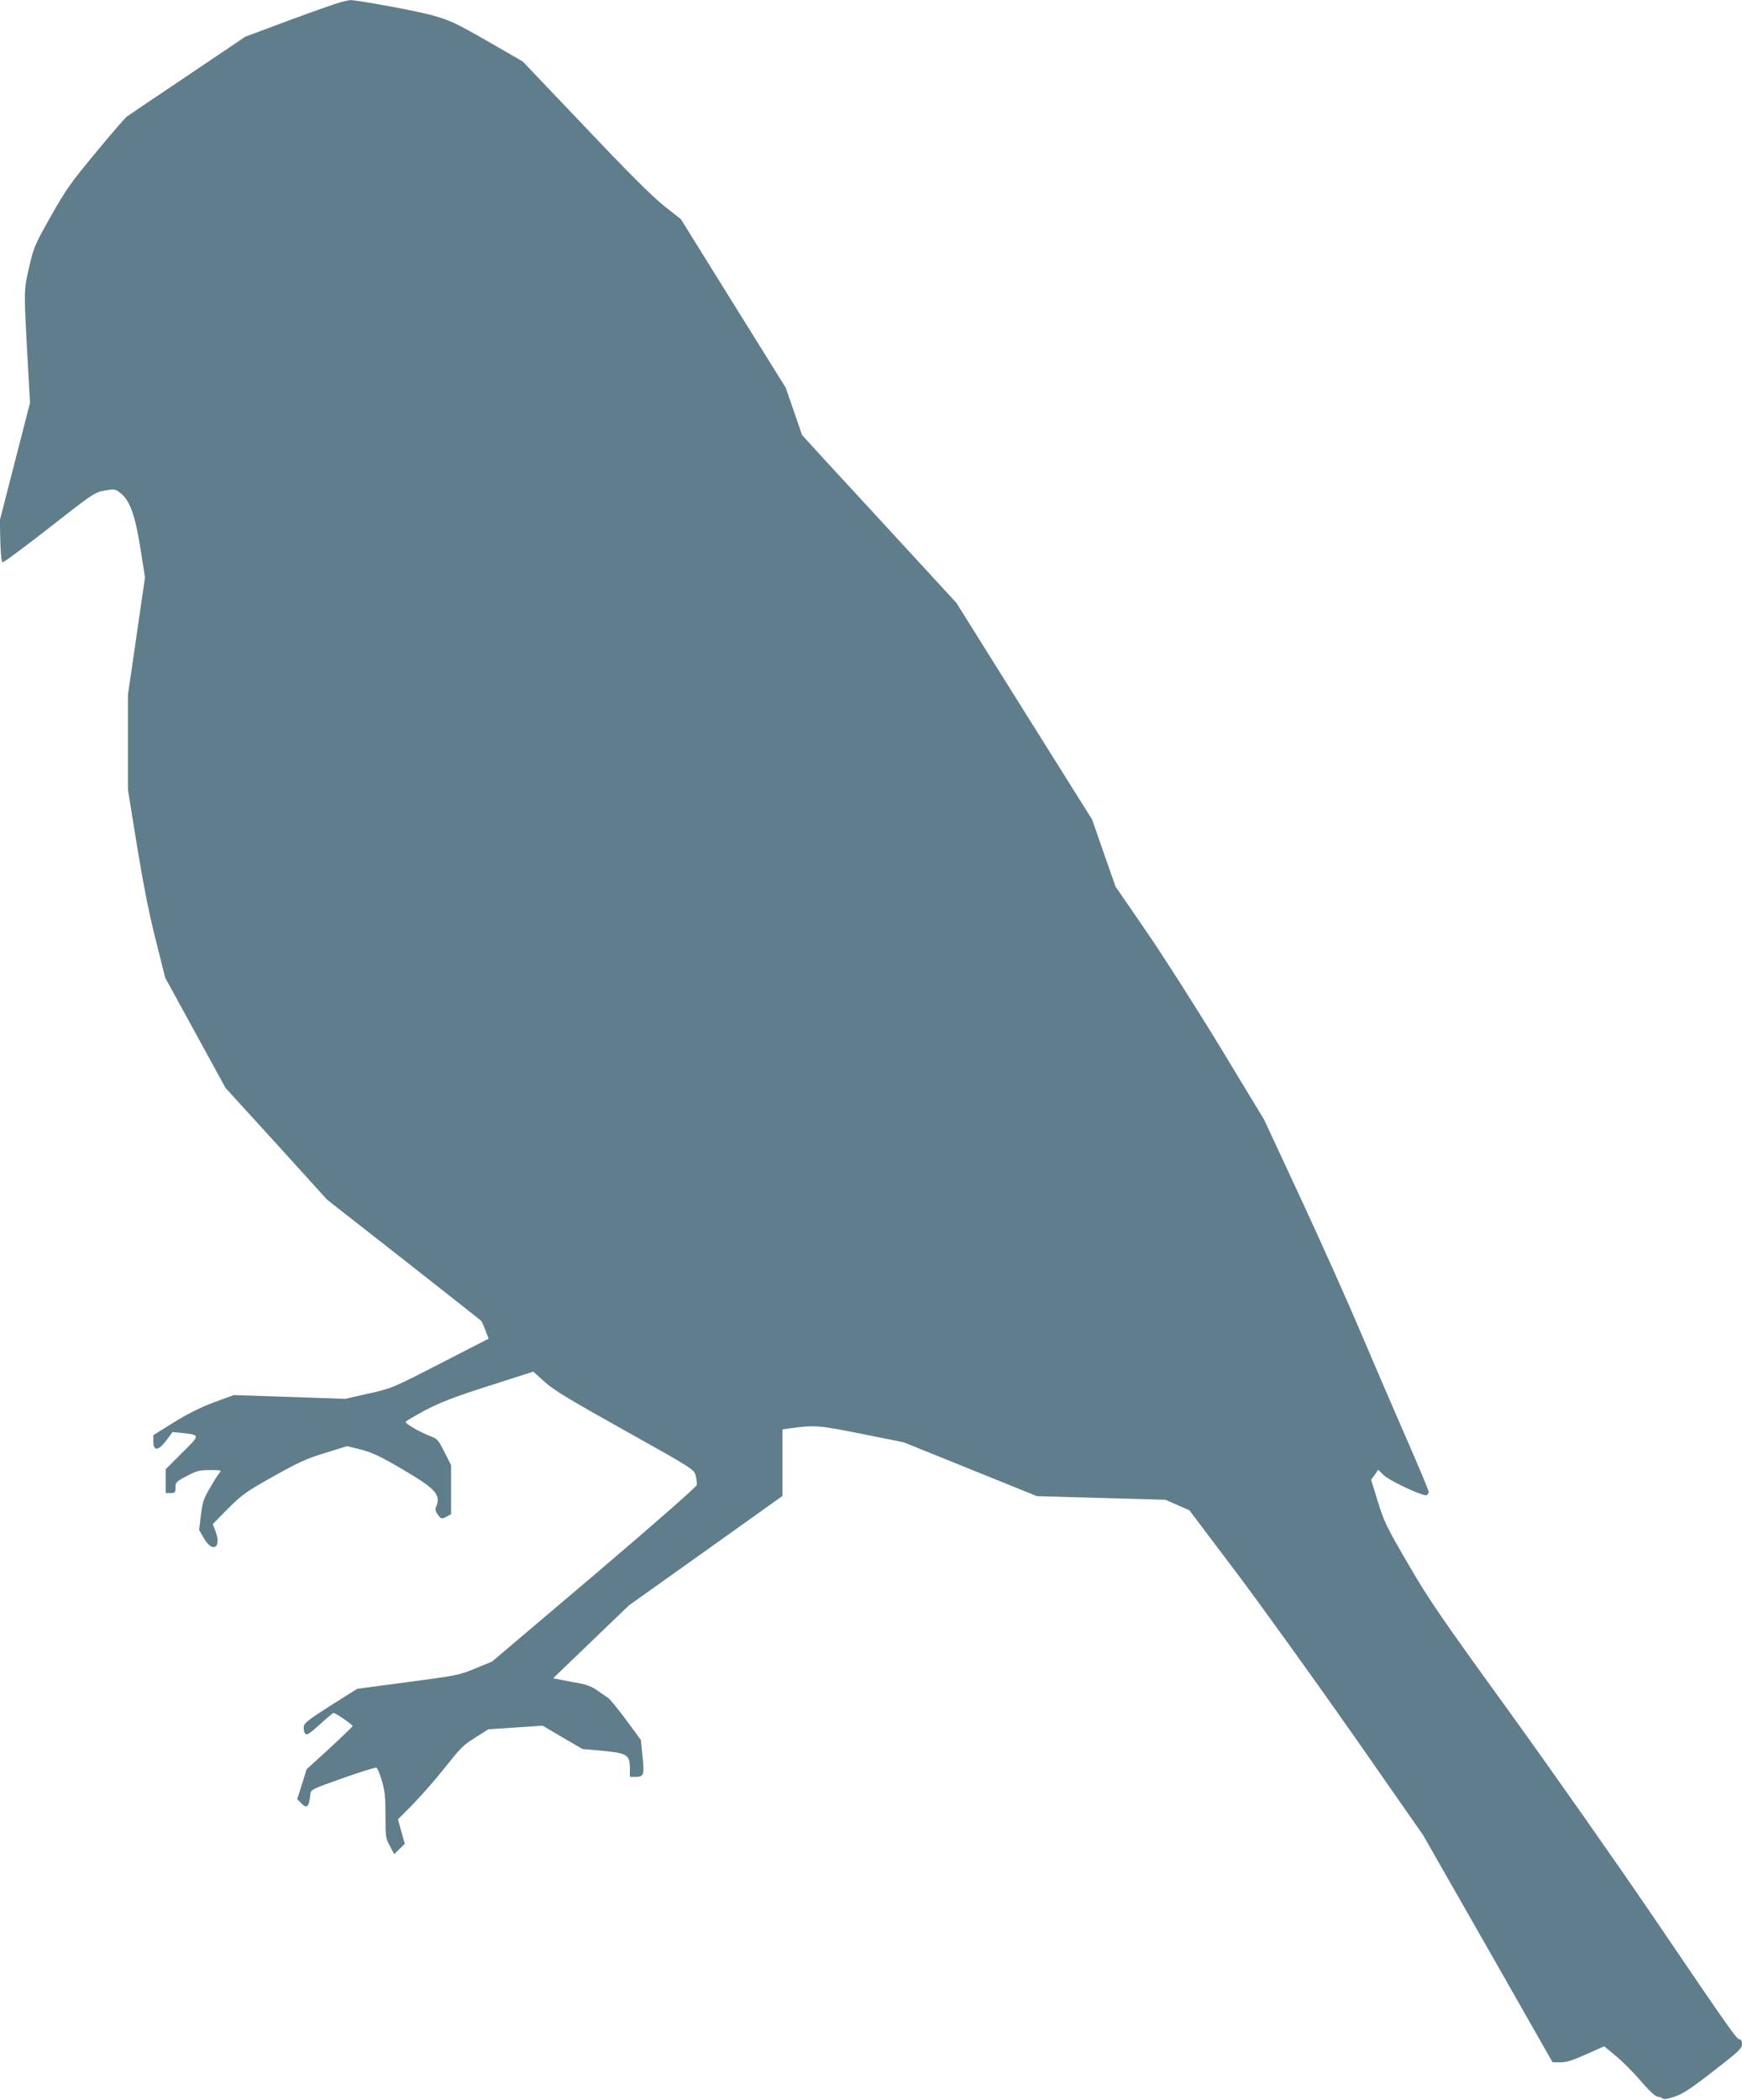
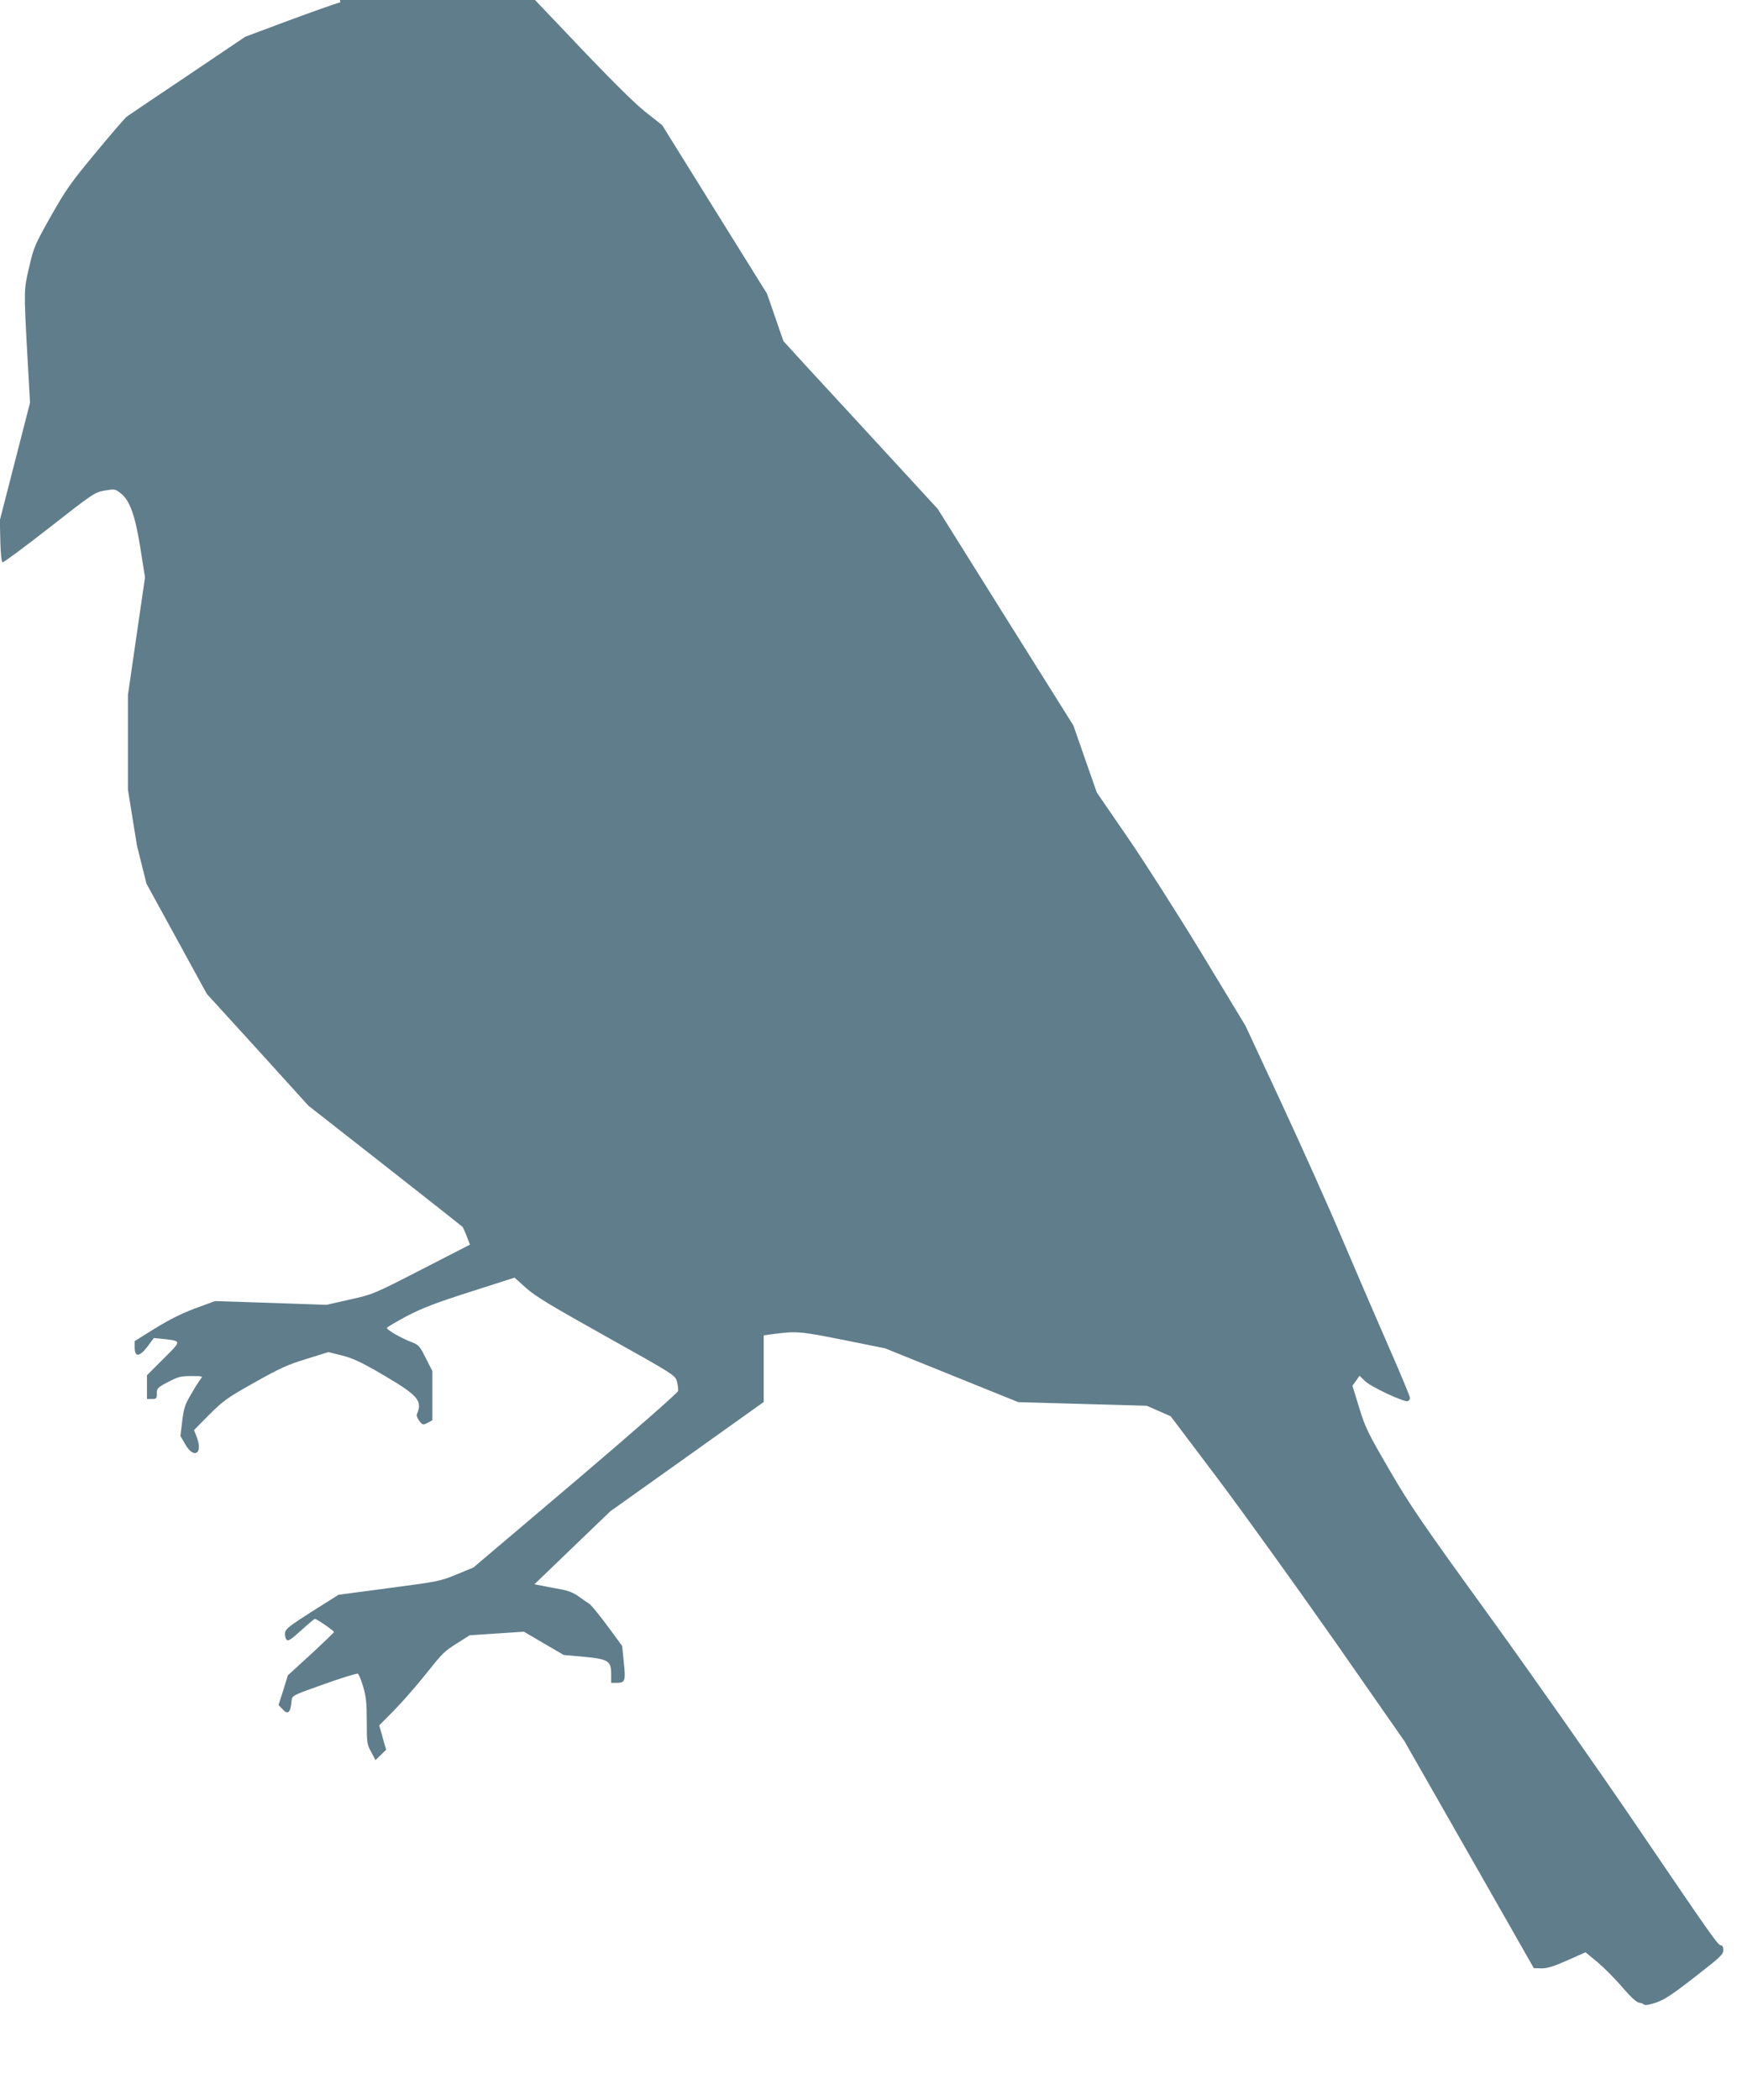
<svg xmlns="http://www.w3.org/2000/svg" version="1.0" width="1062pt" height="1280pt" viewBox="0 0 1062 1280" preserveAspectRatio="xMidYMid meet">
  <g transform="translate(0,1280) scale(0.1,-0.1)" fill="#607d8b" stroke="none">
-     <path d="M2075 12786 c-27 -7 -169 -57 -315 -111 l-265 -99 -350 -236 c-193 -129 -360 -242 -371 -250 -11 -8 -97 -107 -190 -220 -153 -184 -181 -224 -274 -388 -97 -172 -105 -191 -131 -305 -34 -145 -34 -140 -13 -527 l17 -305 -92 -358 -92 -358 3 -126 c2 -79 7 -128 14 -130 6 -2 134 93 285 211 267 209 276 215 337 226 60 10 64 10 96 -15 57 -43 90 -135 122 -337 l28 -177 -52 -358 -52 -358 0 -289 0 -289 55 -341 c39 -238 73 -411 114 -573 l58 -232 184 -336 184 -336 310 -340 309 -341 466 -365 c256 -201 468 -368 472 -372 4 -3 16 -29 27 -58 l20 -52 -296 -152 c-294 -151 -298 -152 -438 -183 l-141 -32 -340 12 -339 11 -120 -44 c-83 -31 -159 -69 -245 -122 l-125 -78 0 -39 c0 -61 30 -58 79 7 l38 51 60 -6 c110 -13 110 -10 -2 -121 l-100 -100 0 -72 0 -73 30 0 c27 0 30 3 30 34 0 31 4 36 69 70 61 32 77 36 142 36 68 0 71 -1 57 -17 -8 -10 -35 -51 -58 -92 -38 -63 -45 -86 -55 -164 l-11 -92 30 -52 c53 -91 108 -56 70 44 l-17 44 92 93 c85 85 109 103 275 196 153 86 202 109 317 144 l135 42 85 -21 c68 -18 116 -40 254 -121 207 -122 236 -155 201 -235 -4 -9 2 -26 14 -42 20 -26 23 -26 51 -12 l29 16 0 149 0 150 -40 79 c-37 74 -43 81 -87 98 -65 25 -154 76 -150 87 2 5 57 37 122 72 95 49 177 81 388 148 l268 86 70 -63 c57 -51 148 -106 490 -297 415 -232 419 -235 430 -273 5 -21 9 -47 7 -58 -2 -11 -264 -241 -625 -548 l-623 -528 -102 -42 c-99 -41 -114 -44 -411 -83 l-309 -41 -162 -102 c-136 -87 -162 -107 -164 -129 -2 -15 2 -34 8 -42 10 -12 25 -3 90 56 43 39 80 70 84 70 11 0 116 -72 116 -80 0 -3 -63 -64 -140 -135 l-141 -129 -28 -91 -29 -90 21 -22 c37 -41 52 -28 59 51 3 29 8 31 197 98 107 38 200 67 206 64 6 -2 21 -38 33 -79 18 -61 22 -101 22 -212 0 -130 1 -140 27 -186 l26 -50 33 32 32 31 -21 74 -21 75 91 92 c50 51 135 148 190 217 112 140 112 140 204 198 l66 42 165 11 166 11 121 -71 122 -71 122 -11 c150 -14 167 -25 167 -106 l0 -53 34 0 c51 0 55 12 43 125 l-10 100 -88 120 c-49 66 -99 127 -111 136 -13 8 -43 29 -68 47 -29 21 -66 35 -105 42 -33 6 -83 15 -111 21 l-52 10 232 223 231 222 468 333 467 333 0 203 0 203 43 6 c157 21 172 20 439 -33 l258 -52 406 -164 406 -164 391 -11 392 -11 73 -32 73 -32 283 -375 c155 -206 476 -652 713 -990 l429 -615 395 -692 394 -692 48 -1 c36 0 74 12 157 49 l110 49 74 -61 c40 -34 109 -103 152 -154 50 -58 87 -92 100 -92 11 -1 25 -6 30 -11 7 -7 31 -3 73 11 51 17 101 50 237 156 155 120 174 138 174 164 0 17 -5 29 -13 29 -19 0 -44 35 -512 724 -235 346 -639 921 -897 1278 -417 576 -485 675 -613 895 -132 227 -148 259 -185 381 l-41 133 22 30 21 31 34 -33 c36 -35 239 -130 261 -122 7 3 13 12 13 20 0 8 -60 153 -134 321 -74 169 -200 462 -281 652 -80 190 -246 559 -367 820 l-221 475 -267 441 c-148 243 -352 563 -454 711 l-185 269 -72 205 -71 204 -414 660 -413 660 -323 351 c-178 193 -389 423 -471 511 l-147 161 -50 145 -50 144 -320 514 -319 513 -104 82 c-71 57 -221 206 -481 481 l-379 398 -215 124 c-190 109 -229 127 -331 156 -92 27 -479 98 -509 94 -4 0 -29 -6 -57 -13z" />
+     <path d="M2075 12786 c-27 -7 -169 -57 -315 -111 l-265 -99 -350 -236 c-193 -129 -360 -242 -371 -250 -11 -8 -97 -107 -190 -220 -153 -184 -181 -224 -274 -388 -97 -172 -105 -191 -131 -305 -34 -145 -34 -140 -13 -527 l17 -305 -92 -358 -92 -358 3 -126 c2 -79 7 -128 14 -130 6 -2 134 93 285 211 267 209 276 215 337 226 60 10 64 10 96 -15 57 -43 90 -135 122 -337 l28 -177 -52 -358 -52 -358 0 -289 0 -289 55 -341 l58 -232 184 -336 184 -336 310 -340 309 -341 466 -365 c256 -201 468 -368 472 -372 4 -3 16 -29 27 -58 l20 -52 -296 -152 c-294 -151 -298 -152 -438 -183 l-141 -32 -340 12 -339 11 -120 -44 c-83 -31 -159 -69 -245 -122 l-125 -78 0 -39 c0 -61 30 -58 79 7 l38 51 60 -6 c110 -13 110 -10 -2 -121 l-100 -100 0 -72 0 -73 30 0 c27 0 30 3 30 34 0 31 4 36 69 70 61 32 77 36 142 36 68 0 71 -1 57 -17 -8 -10 -35 -51 -58 -92 -38 -63 -45 -86 -55 -164 l-11 -92 30 -52 c53 -91 108 -56 70 44 l-17 44 92 93 c85 85 109 103 275 196 153 86 202 109 317 144 l135 42 85 -21 c68 -18 116 -40 254 -121 207 -122 236 -155 201 -235 -4 -9 2 -26 14 -42 20 -26 23 -26 51 -12 l29 16 0 149 0 150 -40 79 c-37 74 -43 81 -87 98 -65 25 -154 76 -150 87 2 5 57 37 122 72 95 49 177 81 388 148 l268 86 70 -63 c57 -51 148 -106 490 -297 415 -232 419 -235 430 -273 5 -21 9 -47 7 -58 -2 -11 -264 -241 -625 -548 l-623 -528 -102 -42 c-99 -41 -114 -44 -411 -83 l-309 -41 -162 -102 c-136 -87 -162 -107 -164 -129 -2 -15 2 -34 8 -42 10 -12 25 -3 90 56 43 39 80 70 84 70 11 0 116 -72 116 -80 0 -3 -63 -64 -140 -135 l-141 -129 -28 -91 -29 -90 21 -22 c37 -41 52 -28 59 51 3 29 8 31 197 98 107 38 200 67 206 64 6 -2 21 -38 33 -79 18 -61 22 -101 22 -212 0 -130 1 -140 27 -186 l26 -50 33 32 32 31 -21 74 -21 75 91 92 c50 51 135 148 190 217 112 140 112 140 204 198 l66 42 165 11 166 11 121 -71 122 -71 122 -11 c150 -14 167 -25 167 -106 l0 -53 34 0 c51 0 55 12 43 125 l-10 100 -88 120 c-49 66 -99 127 -111 136 -13 8 -43 29 -68 47 -29 21 -66 35 -105 42 -33 6 -83 15 -111 21 l-52 10 232 223 231 222 468 333 467 333 0 203 0 203 43 6 c157 21 172 20 439 -33 l258 -52 406 -164 406 -164 391 -11 392 -11 73 -32 73 -32 283 -375 c155 -206 476 -652 713 -990 l429 -615 395 -692 394 -692 48 -1 c36 0 74 12 157 49 l110 49 74 -61 c40 -34 109 -103 152 -154 50 -58 87 -92 100 -92 11 -1 25 -6 30 -11 7 -7 31 -3 73 11 51 17 101 50 237 156 155 120 174 138 174 164 0 17 -5 29 -13 29 -19 0 -44 35 -512 724 -235 346 -639 921 -897 1278 -417 576 -485 675 -613 895 -132 227 -148 259 -185 381 l-41 133 22 30 21 31 34 -33 c36 -35 239 -130 261 -122 7 3 13 12 13 20 0 8 -60 153 -134 321 -74 169 -200 462 -281 652 -80 190 -246 559 -367 820 l-221 475 -267 441 c-148 243 -352 563 -454 711 l-185 269 -72 205 -71 204 -414 660 -413 660 -323 351 c-178 193 -389 423 -471 511 l-147 161 -50 145 -50 144 -320 514 -319 513 -104 82 c-71 57 -221 206 -481 481 l-379 398 -215 124 c-190 109 -229 127 -331 156 -92 27 -479 98 -509 94 -4 0 -29 -6 -57 -13z" />
  </g>
</svg>